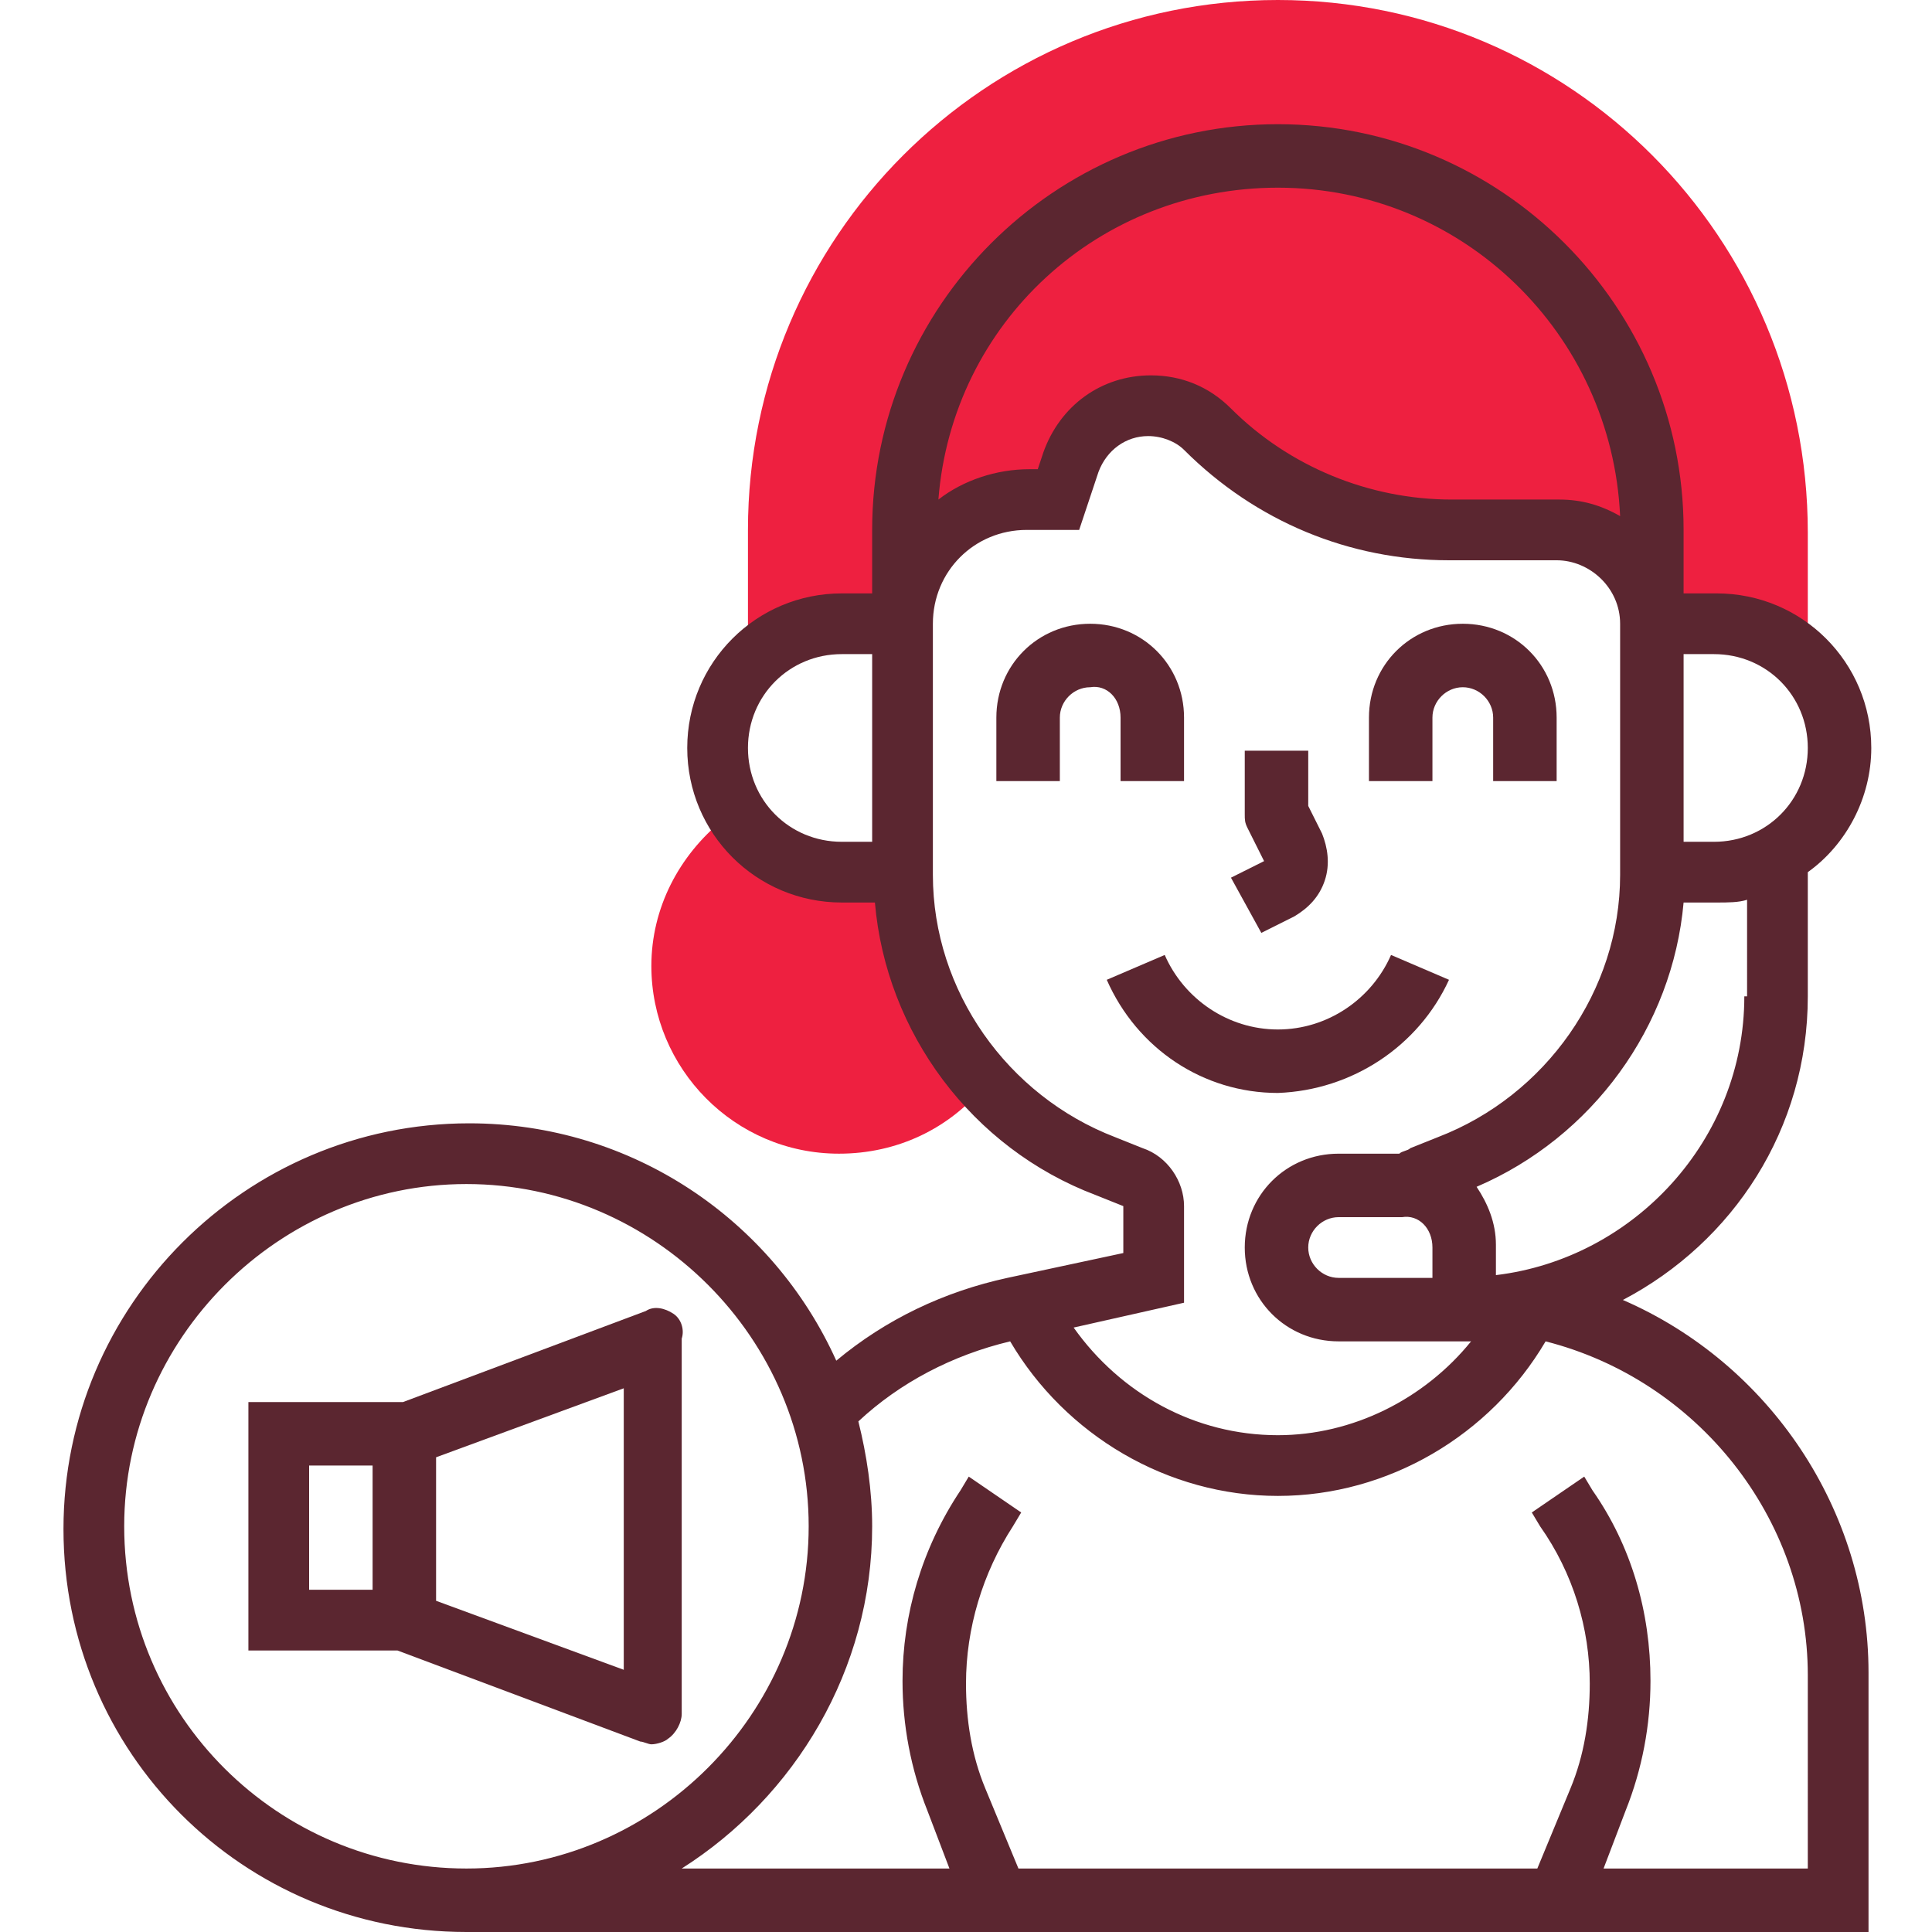
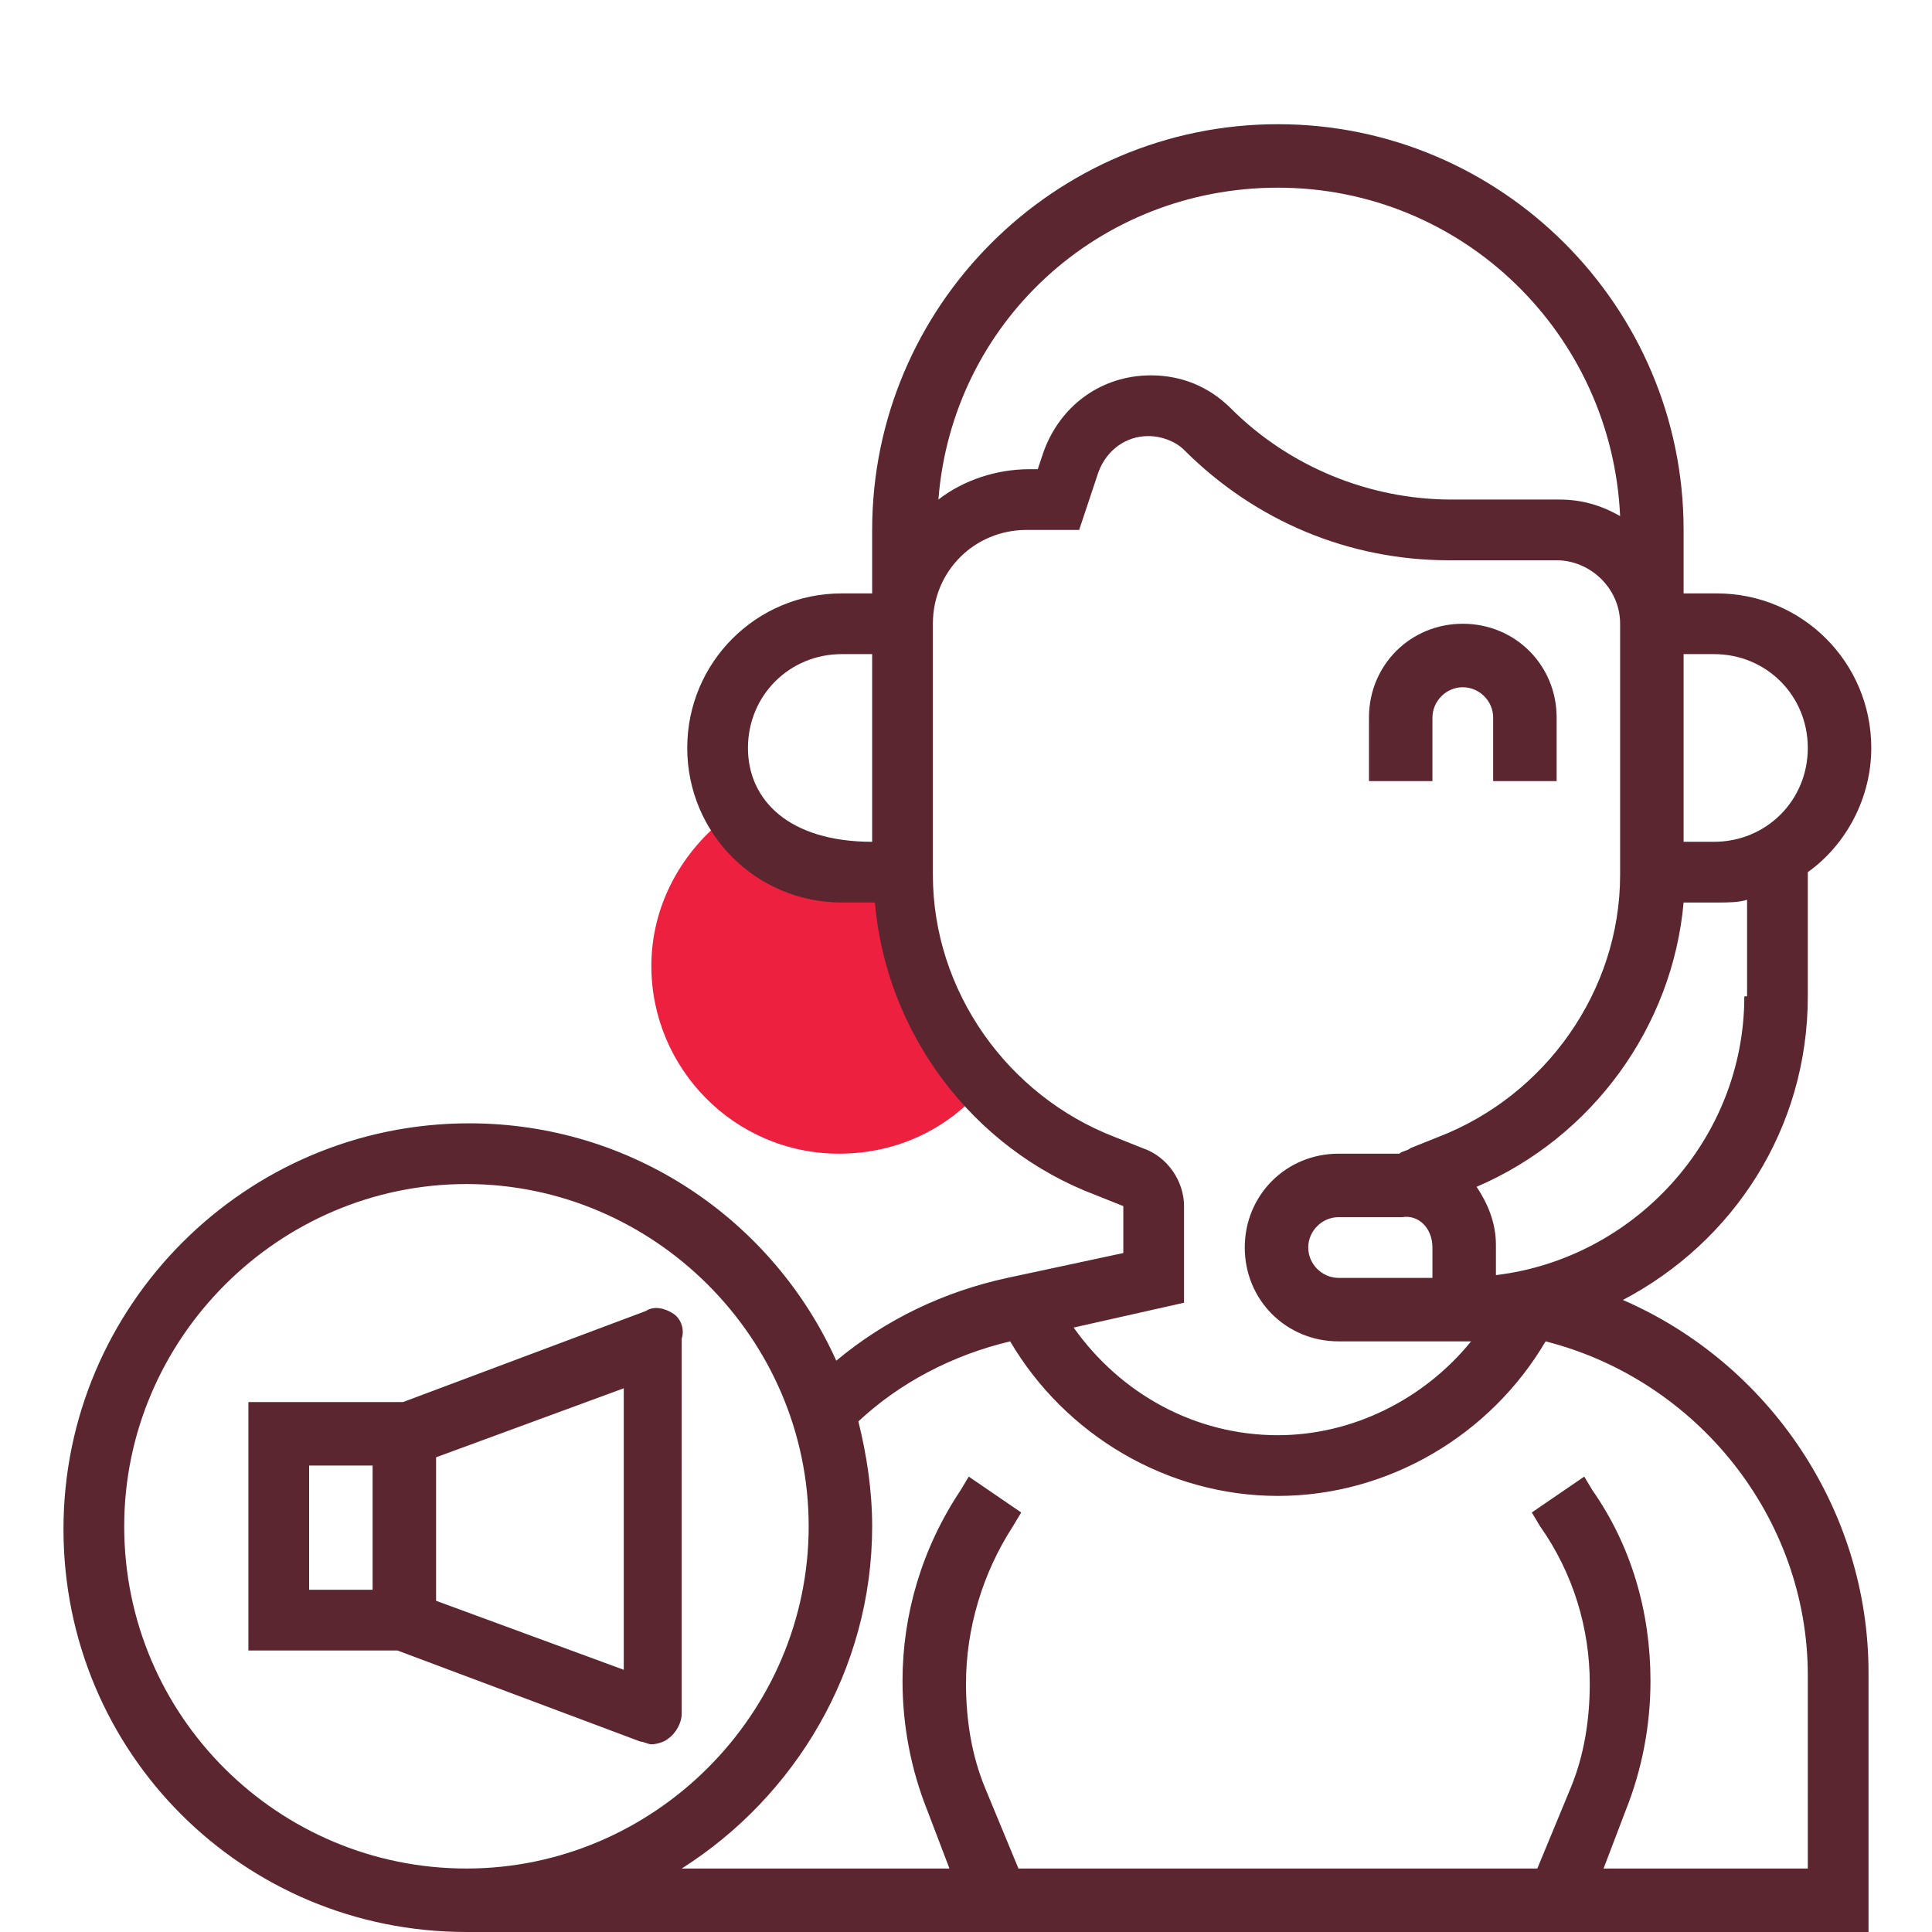
<svg xmlns="http://www.w3.org/2000/svg" xmlns:xlink="http://www.w3.org/1999/xlink" version="1.1" id="Layer_1" x="0px" y="0px" viewBox="0 0 70 70" style="enable-background:new 0 0 70 70;" xml:space="preserve">
  <style type="text/css">
	.st0{clip-path:url(#SVGID_00000080922630504281708700000009423959778831602360_);}
	.st1{fill:#EE2040;}
	.st2{fill:#5B2630;}
</style>
  <g>
    <defs>
      <rect id="SVGID_1_" width="70" height="70" />
    </defs>
    <clipPath id="SVGID_00000024724401951457017430000005104717616754525336_">
      <use xlink:href="#SVGID_1_" style="overflow:visible;" />
    </clipPath>
    <g style="clip-path:url(#SVGID_00000024724401951457017430000005104717616754525336_);">
-       <path class="st1" d="M30.5,22.6h2.3c0-2.5,2-4.5,4.5-4.5h1.1l0.4-1.3c0.4-1.2,1.5-2,2.8-2c0.8,0,1.6,0.3,2.1,0.9    c2.3,2.3,5.5,3.6,8.8,3.6h3.9c1.9,0,3.4,1.5,3.4,3.4h2.3c1.3,0,2.4,0.5,3.2,1.4l0.2-0.1v-4.7C65.5,8.6,56.9,0,46.3,0    C35.7,0,27.1,8.6,27.1,19.2v3.9l-0.2,1.2C27.8,23.3,29,22.6,30.5,22.6L30.5,22.6z" />
      <path class="st1" d="M35.7,39.3L35.7,39.3c-1.9-2-3-4.7-3-7.6v-0.1h-2.3c-1.8,0-3.4-1.1-4.1-2.7l-0.1,0.8    c-1.6,1.3-2.6,3.2-2.6,5.3c0,3.7,3,6.8,6.8,6.8C32.5,41.8,34.4,40.9,35.7,39.3z" />
-       <path class="st2" d="M58.8,47.1c4-2.1,6.7-6.2,6.7-11v-4.5c1.4-1,2.3-2.7,2.3-4.5c0-3.1-2.5-5.6-5.6-5.6H61v-2.3    c0-8.1-6.6-14.7-14.7-14.7s-14.7,6.6-14.7,14.7v2.3h-1.1c-3.1,0-5.6,2.5-5.6,5.6c0,3.1,2.5,5.6,5.6,5.6h1.2    c0.4,4.7,3.5,8.9,8,10.6l1,0.4v1.7l-4.2,0.9c-2.3,0.5-4.4,1.5-6.2,3c-2.3-5.1-7.4-8.6-13.3-8.6c-8.1,0-14.7,6.6-14.7,14.7    S8.8,70,16.9,70h50.8v-9.4C67.7,54.7,64.1,49.4,58.8,47.1L58.8,47.1z M63.2,36.1c0,5.2-4,9.5-9,10.1v-1.1c0-0.8-0.3-1.5-0.7-2.1    c4.2-1.8,7.1-5.8,7.5-10.3h1.2c0.4,0,0.8,0,1.1-0.1V36.1z M51.9,45.2v1.1h-3.4c-0.6,0-1.1-0.5-1.1-1.1c0-0.6,0.5-1.1,1.1-1.1h2.3    C51.4,44,51.9,44.5,51.9,45.2z M65.5,27.1c0,1.9-1.5,3.4-3.4,3.4H61v-6.8h1.1C64,23.7,65.5,25.2,65.5,27.1z M46.3,6.8    c6.7,0,12.1,5.3,12.4,11.9c-0.7-0.4-1.4-0.6-2.2-0.6h-3.9c-3,0-5.9-1.2-8-3.3c-0.8-0.8-1.8-1.2-2.9-1.2c-1.8,0-3.3,1.1-3.9,2.8    l-0.2,0.6h-0.3c-1.2,0-2.4,0.4-3.3,1.1C34.5,11.7,39.8,6.8,46.3,6.8L46.3,6.8z M27.1,27.1c0-1.9,1.5-3.4,3.4-3.4h1.1v6.8h-1.1    C28.6,30.5,27.1,29,27.1,27.1z M42.9,47.2v-3.5c0-0.9-0.6-1.8-1.5-2.1l-1-0.4c-3.9-1.5-6.6-5.3-6.6-9.5v-9.1    c0-1.9,1.5-3.4,3.4-3.4h1.9l0.7-2.1c0.3-0.8,1-1.3,1.8-1.3c0.5,0,1,0.2,1.3,0.5c2.6,2.6,6,4,9.6,4h3.9c1.2,0,2.3,1,2.3,2.3v9.1    c0,4.2-2.7,8-6.6,9.5l-1,0.4c-0.1,0.1-0.3,0.1-0.4,0.2h-2.2c-1.9,0-3.4,1.5-3.4,3.4s1.5,3.4,3.4,3.4h4.5c0.1,0,0.2,0,0.3,0    c-1.7,2.1-4.3,3.4-7,3.4c-3,0-5.7-1.5-7.4-3.9L42.9,47.2z M4.5,55.3c0-6.8,5.6-12.4,12.4-12.4s12.4,5.6,12.4,12.4    c0,6.8-5.6,12.4-12.4,12.4S4.5,62.2,4.5,55.3z M65.5,67.7h-7.4l0.8-2.1c0.6-1.5,0.9-3.1,0.9-4.7c0-2.5-0.7-4.9-2.1-6.9l-0.3-0.5    l-1.9,1.3l0.3,0.5C57,57,57.6,59,57.6,61c0,1.3-0.2,2.6-0.7,3.8l-1.2,2.9H36.9l-1.2-2.9C35.2,63.6,35,62.3,35,61    c0-2,0.6-4,1.7-5.7l0.3-0.5l-1.9-1.3l-0.3,0.5c-1.4,2.1-2.1,4.5-2.1,6.9c0,1.6,0.3,3.2,0.9,4.7l0.8,2.1h-9.7    c4.1-2.6,6.9-7.2,6.9-12.4c0-1.3-0.2-2.6-0.5-3.8c1.5-1.4,3.4-2.4,5.5-2.9c2,3.4,5.7,5.6,9.7,5.6c4,0,7.7-2.2,9.7-5.6    c5.5,1.4,9.5,6.4,9.5,12.1V67.7z" />
-       <path class="st2" d="M52.5,35.5l-2.1-0.9c-0.7,1.6-2.3,2.7-4.1,2.7c-1.8,0-3.4-1.1-4.1-2.7l-2.1,0.9c1.1,2.5,3.5,4.1,6.2,4.1    C49,39.5,51.4,37.9,52.5,35.5z" />
-       <path class="st2" d="M45.7,33.8l1.2-0.6c0.5-0.3,0.9-0.7,1.1-1.3s0.1-1.2-0.1-1.7l-0.5-1v-2h-2.3v2.3c0,0.2,0,0.3,0.1,0.5l0.6,1.2    l-1.2,0.6L45.7,33.8z" />
-       <path class="st2" d="M40.6,26v2.3h2.3V26c0-1.9-1.5-3.4-3.4-3.4c-1.9,0-3.4,1.5-3.4,3.4v2.3h2.3V26c0-0.6,0.5-1.1,1.1-1.1    C40.1,24.8,40.6,25.3,40.6,26z" />
+       <path class="st2" d="M58.8,47.1c4-2.1,6.7-6.2,6.7-11v-4.5c1.4-1,2.3-2.7,2.3-4.5c0-3.1-2.5-5.6-5.6-5.6H61v-2.3    c0-8.1-6.6-14.7-14.7-14.7s-14.7,6.6-14.7,14.7v2.3h-1.1c-3.1,0-5.6,2.5-5.6,5.6c0,3.1,2.5,5.6,5.6,5.6h1.2    c0.4,4.7,3.5,8.9,8,10.6l1,0.4v1.7l-4.2,0.9c-2.3,0.5-4.4,1.5-6.2,3c-2.3-5.1-7.4-8.6-13.3-8.6c-8.1,0-14.7,6.6-14.7,14.7    S8.8,70,16.9,70h50.8v-9.4C67.7,54.7,64.1,49.4,58.8,47.1L58.8,47.1z M63.2,36.1c0,5.2-4,9.5-9,10.1v-1.1c0-0.8-0.3-1.5-0.7-2.1    c4.2-1.8,7.1-5.8,7.5-10.3h1.2c0.4,0,0.8,0,1.1-0.1V36.1z M51.9,45.2v1.1h-3.4c-0.6,0-1.1-0.5-1.1-1.1c0-0.6,0.5-1.1,1.1-1.1h2.3    C51.4,44,51.9,44.5,51.9,45.2z M65.5,27.1c0,1.9-1.5,3.4-3.4,3.4H61v-6.8h1.1C64,23.7,65.5,25.2,65.5,27.1z M46.3,6.8    c6.7,0,12.1,5.3,12.4,11.9c-0.7-0.4-1.4-0.6-2.2-0.6h-3.9c-3,0-5.9-1.2-8-3.3c-0.8-0.8-1.8-1.2-2.9-1.2c-1.8,0-3.3,1.1-3.9,2.8    l-0.2,0.6h-0.3c-1.2,0-2.4,0.4-3.3,1.1C34.5,11.7,39.8,6.8,46.3,6.8L46.3,6.8z M27.1,27.1c0-1.9,1.5-3.4,3.4-3.4h1.1v6.8C28.6,30.5,27.1,29,27.1,27.1z M42.9,47.2v-3.5c0-0.9-0.6-1.8-1.5-2.1l-1-0.4c-3.9-1.5-6.6-5.3-6.6-9.5v-9.1    c0-1.9,1.5-3.4,3.4-3.4h1.9l0.7-2.1c0.3-0.8,1-1.3,1.8-1.3c0.5,0,1,0.2,1.3,0.5c2.6,2.6,6,4,9.6,4h3.9c1.2,0,2.3,1,2.3,2.3v9.1    c0,4.2-2.7,8-6.6,9.5l-1,0.4c-0.1,0.1-0.3,0.1-0.4,0.2h-2.2c-1.9,0-3.4,1.5-3.4,3.4s1.5,3.4,3.4,3.4h4.5c0.1,0,0.2,0,0.3,0    c-1.7,2.1-4.3,3.4-7,3.4c-3,0-5.7-1.5-7.4-3.9L42.9,47.2z M4.5,55.3c0-6.8,5.6-12.4,12.4-12.4s12.4,5.6,12.4,12.4    c0,6.8-5.6,12.4-12.4,12.4S4.5,62.2,4.5,55.3z M65.5,67.7h-7.4l0.8-2.1c0.6-1.5,0.9-3.1,0.9-4.7c0-2.5-0.7-4.9-2.1-6.9l-0.3-0.5    l-1.9,1.3l0.3,0.5C57,57,57.6,59,57.6,61c0,1.3-0.2,2.6-0.7,3.8l-1.2,2.9H36.9l-1.2-2.9C35.2,63.6,35,62.3,35,61    c0-2,0.6-4,1.7-5.7l0.3-0.5l-1.9-1.3l-0.3,0.5c-1.4,2.1-2.1,4.5-2.1,6.9c0,1.6,0.3,3.2,0.9,4.7l0.8,2.1h-9.7    c4.1-2.6,6.9-7.2,6.9-12.4c0-1.3-0.2-2.6-0.5-3.8c1.5-1.4,3.4-2.4,5.5-2.9c2,3.4,5.7,5.6,9.7,5.6c4,0,7.7-2.2,9.7-5.6    c5.5,1.4,9.5,6.4,9.5,12.1V67.7z" />
      <path class="st2" d="M51.9,26c0-0.6,0.5-1.1,1.1-1.1c0.6,0,1.1,0.5,1.1,1.1v2.3h2.3V26c0-1.9-1.5-3.4-3.4-3.4    c-1.9,0-3.4,1.5-3.4,3.4v2.3h2.3V26z" />
      <path class="st2" d="M24.4,47.6c-0.3-0.2-0.7-0.3-1-0.1l-8.8,3.3H9v9h5.4l8.8,3.3c0.1,0,0.3,0.1,0.4,0.1c0.2,0,0.5-0.1,0.6-0.2    c0.3-0.2,0.5-0.6,0.5-0.9V48.5C24.8,48.2,24.7,47.8,24.4,47.6z M13.5,57.6h-2.3v-4.5h2.3V57.6z M22.6,60.5l-6.8-2.5v-5.2l6.8-2.5    V60.5z" />
    </g>
  </g>
</svg>